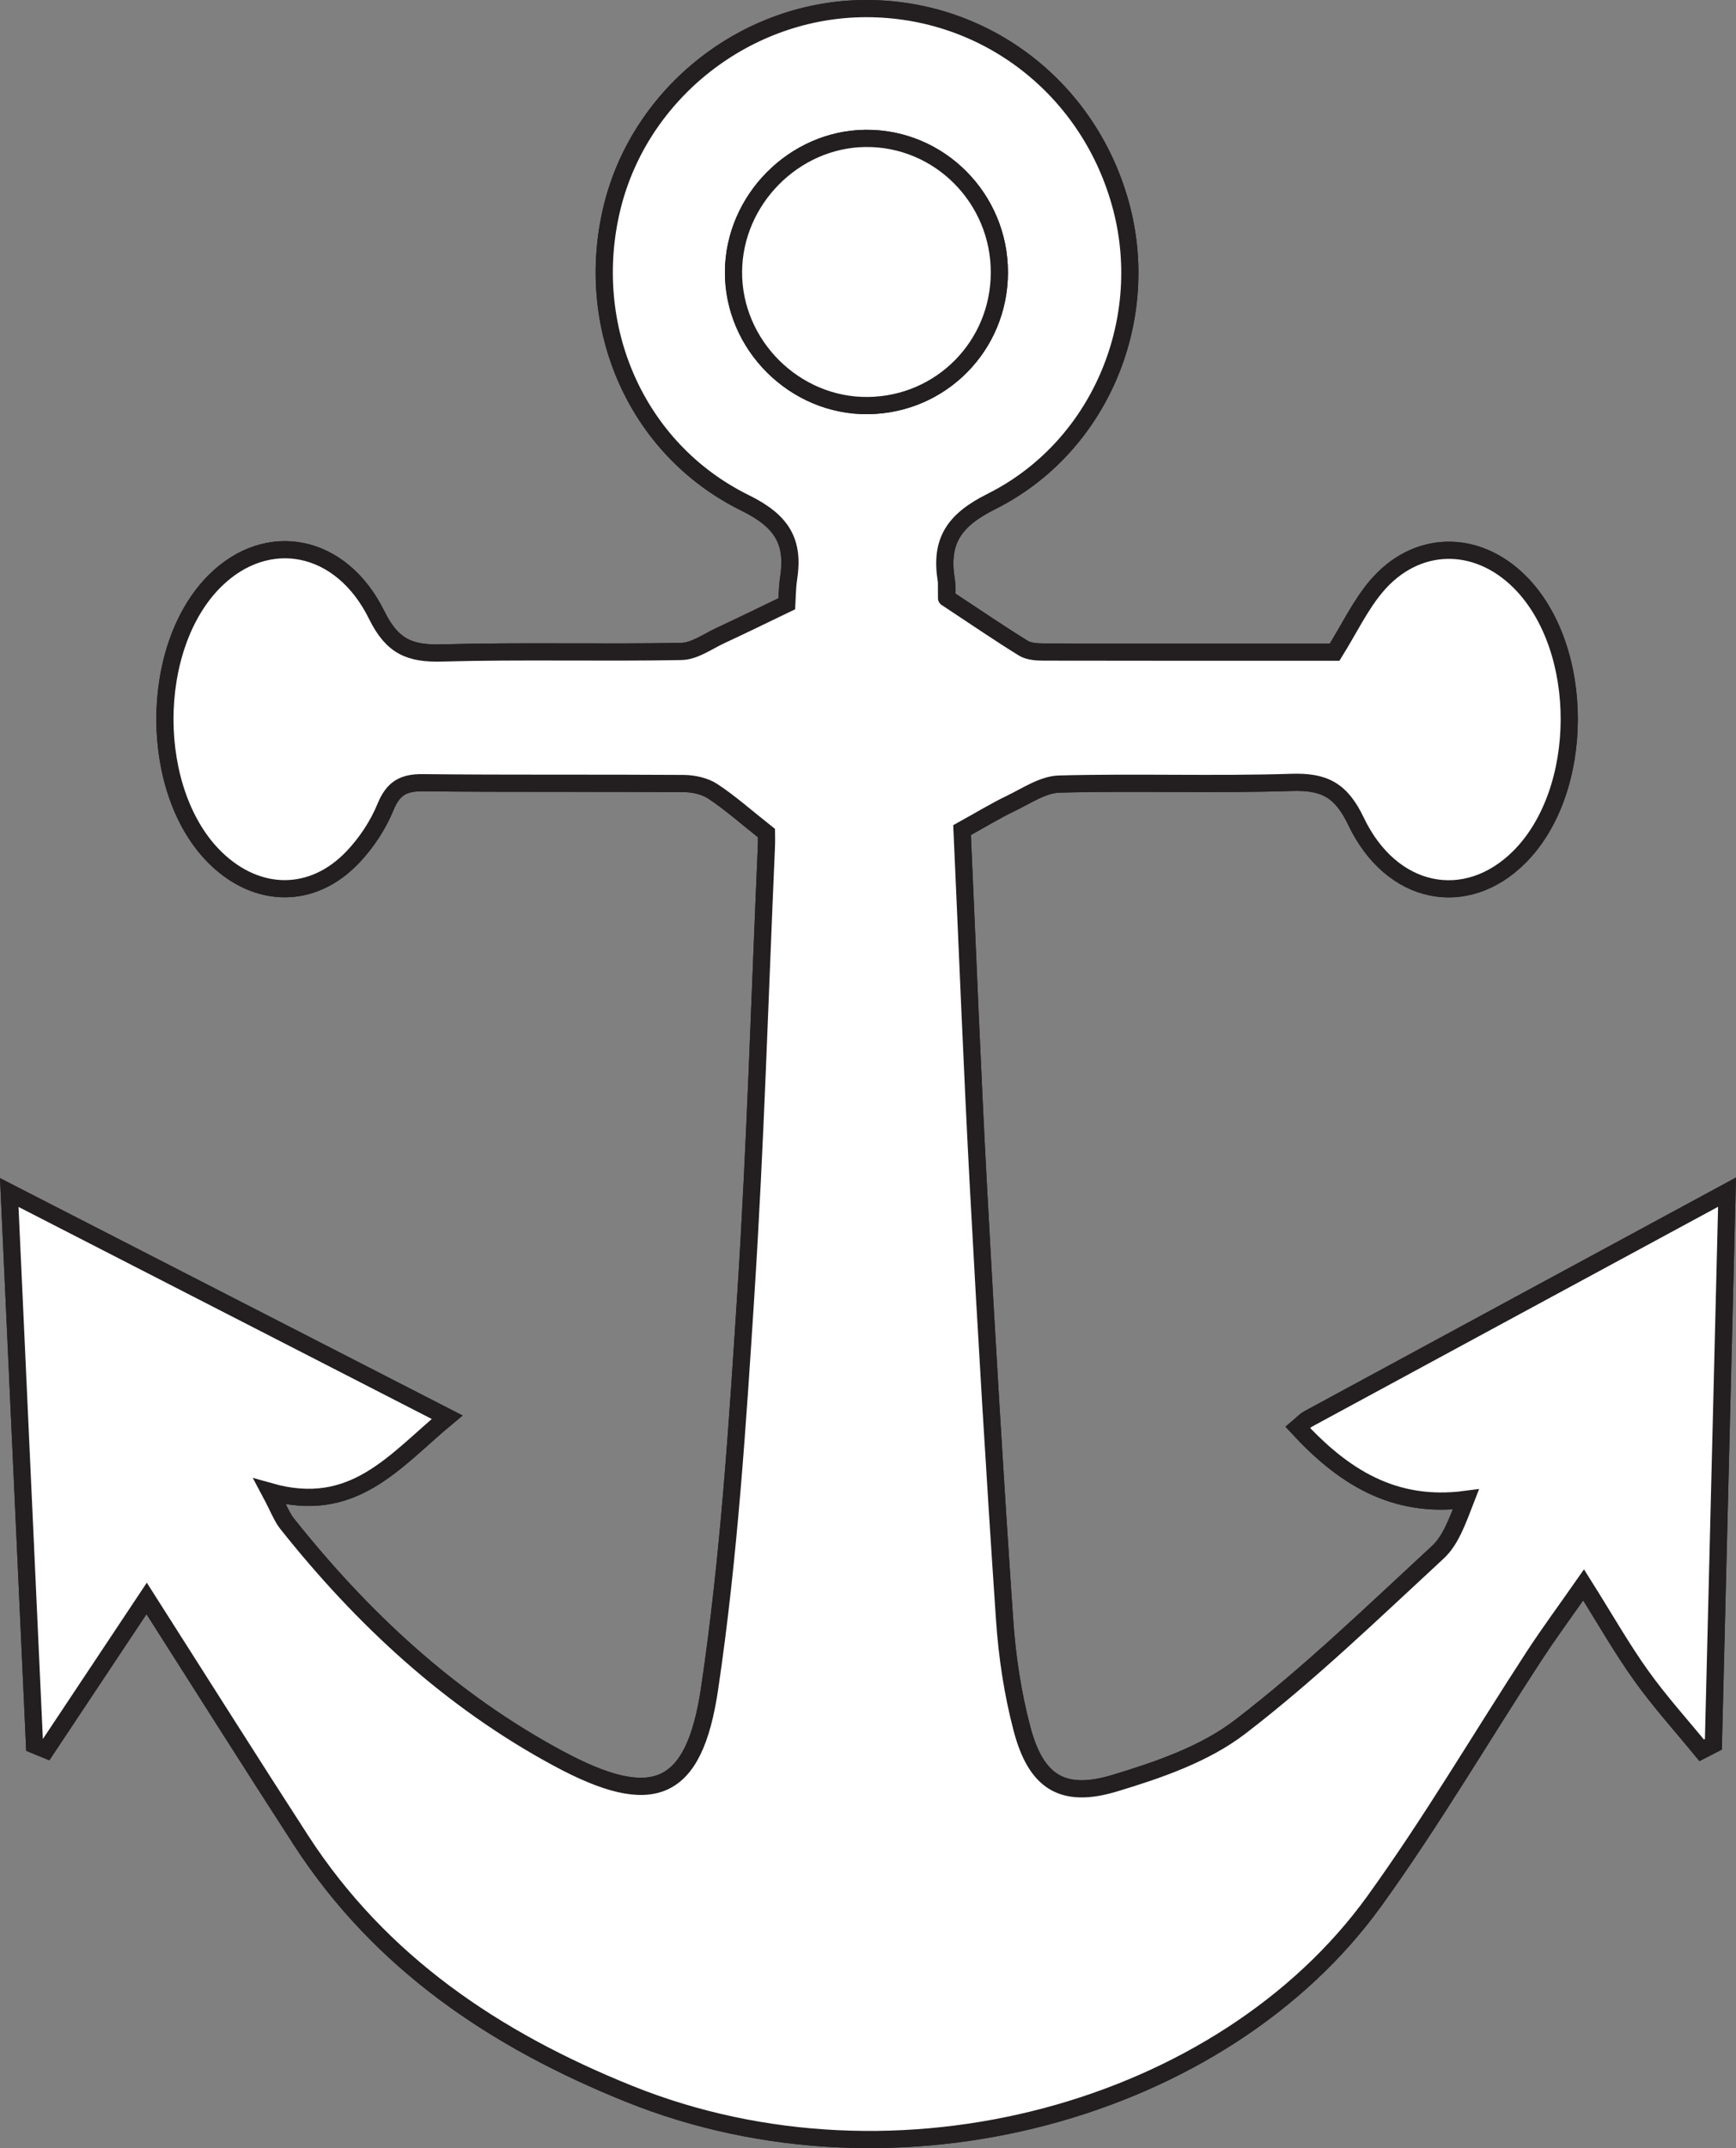
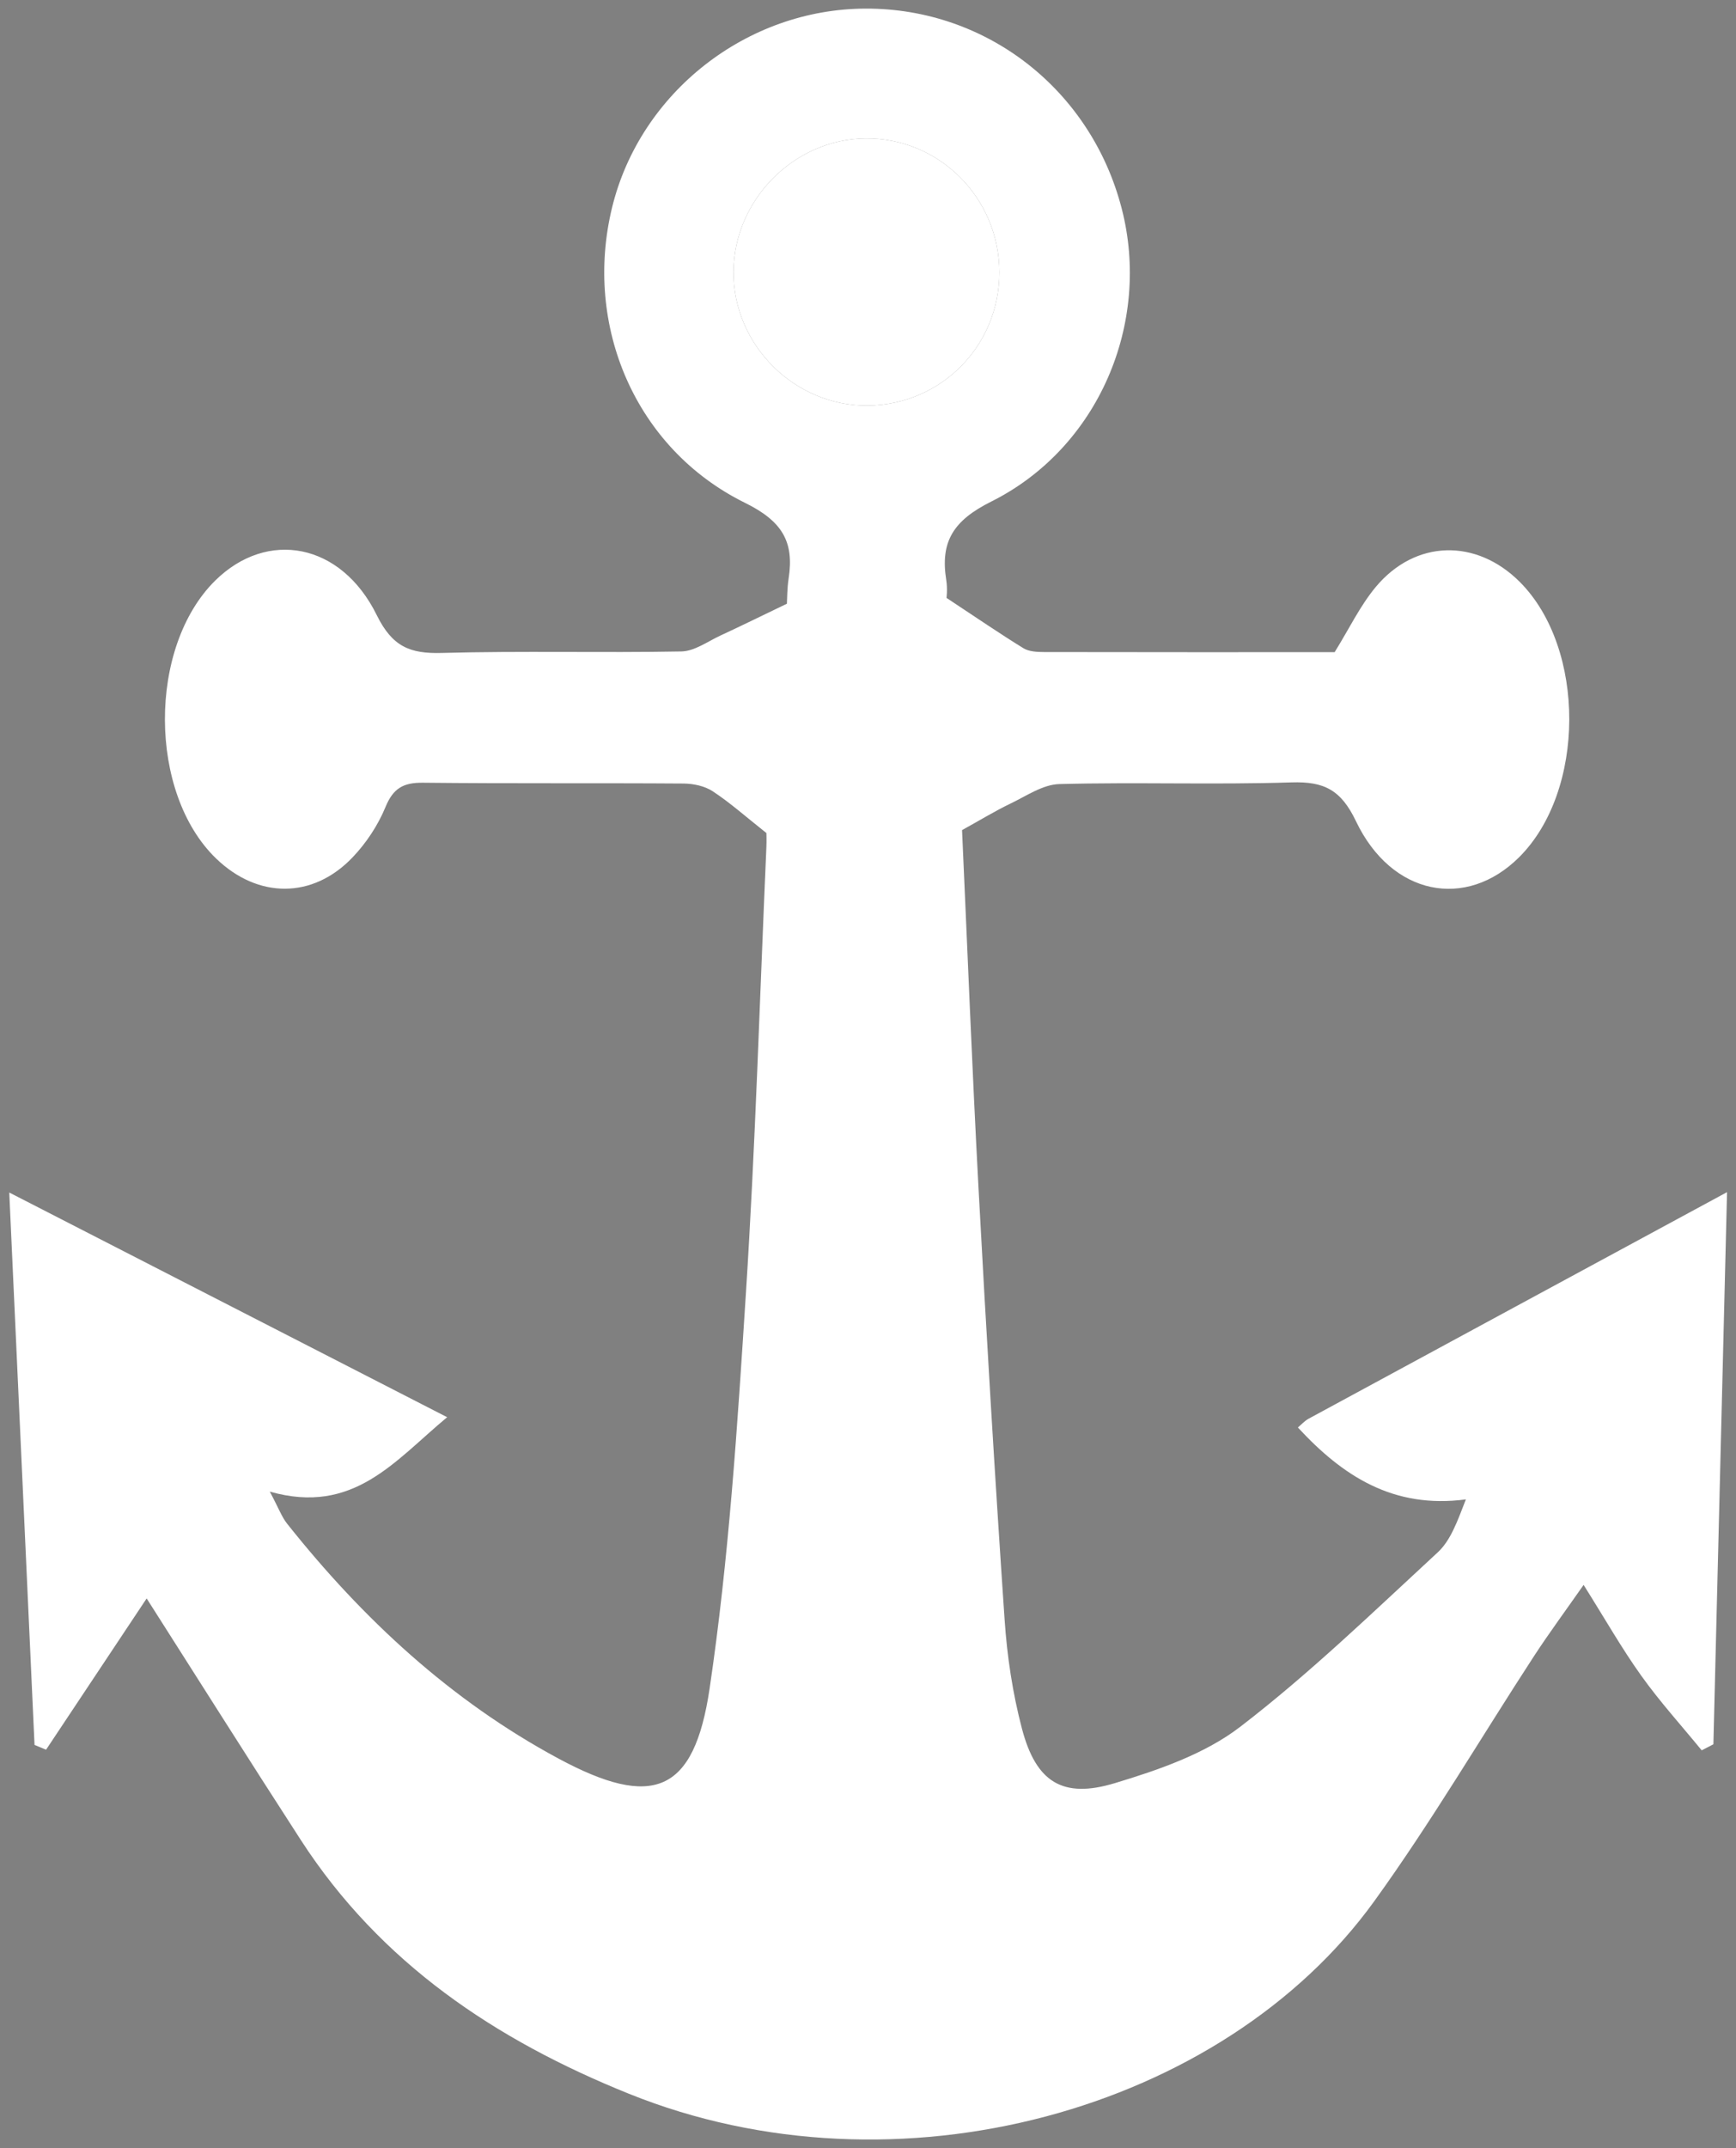
<svg xmlns="http://www.w3.org/2000/svg" width="202.066pt" height="249.85pt" viewBox="0 0 202.066 249.85" version="1.1">
  <rect x="0" y="0" width="202.066" height="249.85" fill="#808080" stroke="none" />
  <g id="surface1">
-     <path style=" stroke:none;fill-rule:evenodd;fill:rgb(100%,100%,100%);fill-opacity:1;" d="M 17.07 185.914 C 23.012 195.223 28.961 204.668 35.027 214.031 C 44.289 228.324 57.672 237.27 73.207 243.527 C 104.422 256.105 142.367 245.488 159.957 221.133 C 166.602 211.938 172.367 202.105 178.574 192.598 C 180.328 189.914 182.234 187.332 184.328 184.34 C 186.879 188.391 188.793 191.77 191.047 194.914 C 193.207 197.934 195.715 200.703 198.074 203.582 C 198.527 203.352 198.984 203.113 199.434 202.879 C 199.961 181.719 200.484 160.559 201.023 138.66 C 184.191 147.762 168.246 156.383 152.309 165.016 C 151.852 165.266 151.488 165.684 151.07 166.031 C 156.289 171.676 162.176 175.516 170.625 174.395 C 169.617 176.992 168.848 179.172 167.348 180.555 C 159.828 187.496 152.441 194.648 144.34 200.855 C 140.211 204.023 134.828 205.871 129.738 207.406 C 123.668 209.23 120.586 207.258 118.953 201.062 C 117.867 196.945 117.223 192.645 116.934 188.391 C 115.793 171.656 114.797 154.91 113.895 138.16 C 113.145 124.191 112.602 110.211 111.984 96.551 C 114.07 95.398 115.809 94.332 117.641 93.453 C 119.48 92.57 121.391 91.246 123.301 91.195 C 132.309 90.957 141.332 91.289 150.336 91 C 154.137 90.879 156.094 91.879 157.832 95.516 C 161.969 104.18 170.641 105.848 176.82 99.707 C 184.566 92.008 184.613 75.418 176.91 67.699 C 171.84 62.621 164.754 62.75 160.148 68.258 C 158.309 70.457 157.043 73.129 155.348 75.855 C 144.25 75.855 132.883 75.867 121.52 75.84 C 120.715 75.836 119.777 75.793 119.129 75.395 C 116.348 73.688 113.652 71.836 110.168 69.539 C 110.168 69.652 110.312 68.531 110.141 67.461 C 109.422 62.969 110.996 60.527 115.367 58.344 C 127.891 52.094 134.012 37.551 130.559 24.238 C 126.98 10.43 114.84 0.961 100.758 1 C 86.922 1.035 74.523 10.746 71.25 24.117 C 67.879 37.898 73.969 52.203 86.715 58.484 C 90.973 60.582 92.465 62.934 91.797 67.262 C 91.613 68.457 91.629 69.68 91.59 70.219 C 88.68 71.617 86.293 72.793 83.879 73.91 C 82.379 74.605 80.848 75.742 79.309 75.77 C 70.023 75.945 60.723 75.688 51.441 75.945 C 47.715 76.051 45.664 75.219 43.852 71.543 C 39.703 63.125 31.113 61.562 25.066 67.516 C 17.199 75.254 17.25 92.246 25.164 99.863 C 30.02 104.539 36.402 104.582 41.043 99.715 C 42.637 98.047 44 95.984 44.875 93.855 C 45.77 91.68 46.953 91.016 49.215 91.039 C 59.336 91.148 69.461 91.062 79.586 91.133 C 80.727 91.141 82.043 91.43 82.973 92.043 C 84.992 93.371 86.816 95 89.207 96.891 C 89.207 96.934 89.242 97.754 89.203 98.574 C 88.441 115.887 87.93 133.215 86.816 150.508 C 85.832 165.836 84.848 181.219 82.598 196.387 C 80.789 208.598 75.961 210.438 64.973 204.52 C 52.469 197.793 42.23 188.301 33.426 177.23 C 32.801 176.449 32.449 175.449 31.406 173.492 C 41.152 176.25 45.902 169.934 52.047 164.84 C 34.93 156.062 18.312 147.539 1.078 138.703 C 2.086 160.75 3.055 181.852 4.02 202.953 C 4.469 203.137 4.918 203.324 5.363 203.508 C 9.363 197.496 13.359 191.488 17.07 185.914 " />
-     <path style="fill:none;stroke-width:2;stroke-linecap:butt;stroke-linejoin:miter;stroke:rgb(13.73%,12.16%,12.549%);stroke-opacity:1;stroke-miterlimit:4;" d="M -0 0 C 5.941 -9.308 11.89 -18.754 17.957 -28.117 C 27.219 -42.41 40.601 -51.355 56.137 -57.613 C 87.351 -70.191 125.297 -59.574 142.887 -35.218 C 149.531 -26.023 155.297 -16.191 161.504 -6.683 C 163.258 -4 165.164 -1.418 167.258 1.575 C 169.808 -2.476 171.722 -5.855 173.976 -9 C 176.137 -12.019 178.644 -14.789 181.004 -17.668 C 181.457 -17.437 181.914 -17.199 182.363 -16.965 C 182.89 4.196 183.414 25.356 183.953 47.254 C 167.121 38.153 151.176 29.532 135.238 20.899 C 134.781 20.649 134.418 20.231 134 19.883 C 139.219 14.239 145.105 10.399 153.554 11.52 C 152.547 8.922 151.777 6.743 150.277 5.36 C 142.758 -1.582 135.371 -8.734 127.269 -14.941 C 123.14 -18.109 117.758 -19.957 112.668 -21.492 C 106.597 -23.316 103.515 -21.343 101.883 -15.148 C 100.797 -11.031 100.152 -6.73 99.863 -2.476 C 98.722 14.258 97.726 31.004 96.824 47.754 C 96.074 61.723 95.531 75.703 94.914 89.364 C 97 90.516 98.738 91.582 100.57 92.461 C 102.41 93.344 104.32 94.668 106.23 94.719 C 115.238 94.957 124.262 94.625 133.265 94.914 C 137.066 95.035 139.023 94.035 140.762 90.399 C 144.898 81.735 153.57 80.067 159.75 86.207 C 167.496 93.907 167.543 110.496 159.84 118.215 C 154.769 123.293 147.683 123.164 143.078 117.657 C 141.238 115.457 139.972 112.785 138.277 110.059 C 127.18 110.059 115.812 110.047 104.449 110.075 C 103.644 110.078 102.707 110.121 102.058 110.52 C 99.277 112.227 96.582 114.078 93.097 116.375 C 93.097 116.262 93.242 117.383 93.07 118.453 C 92.351 122.946 93.926 125.387 98.297 127.571 C 110.82 133.821 116.941 148.364 113.488 161.676 C 109.91 175.485 97.769 184.953 83.687 184.914 C 69.851 184.879 57.453 175.168 54.179 161.797 C 50.808 148.016 56.898 133.711 69.644 127.43 C 73.902 125.332 75.394 122.981 74.726 118.653 C 74.543 117.457 74.558 116.235 74.519 115.696 C 71.609 114.297 69.222 113.121 66.808 112.004 C 65.308 111.309 63.777 110.172 62.238 110.145 C 52.953 109.969 43.652 110.227 34.371 109.969 C 30.644 109.864 28.594 110.696 26.781 114.371 C 22.633 122.789 14.043 124.352 7.996 118.399 C 0.129 110.66 0.179 93.668 8.094 86.051 C 12.949 81.375 19.332 81.332 23.972 86.2 C 25.566 87.868 26.93 89.93 27.805 92.059 C 28.699 94.235 29.883 94.899 32.144 94.875 C 42.265 94.766 52.39 94.852 62.515 94.782 C 63.656 94.774 64.972 94.485 65.902 93.871 C 67.922 92.543 69.746 90.914 72.137 89.024 C 72.137 88.981 72.172 88.16 72.133 87.34 C 71.371 70.028 70.859 52.7 69.746 35.407 C 68.762 20.078 67.777 4.696 65.527 -10.472 C 63.719 -22.683 58.89 -24.523 47.902 -18.605 C 35.398 -11.879 25.16 -2.386 16.355 8.684 C 15.73 9.465 15.379 10.465 14.336 12.422 C 24.082 9.664 28.832 15.981 34.976 21.075 C 17.859 29.852 1.242 38.375 -15.992 47.211 C -14.985 25.164 -14.016 4.063 -13.051 -17.039 C -12.602 -17.222 -12.153 -17.41 -11.707 -17.593 C -7.707 -11.582 -3.711 -5.574 -0 0 Z M -0 0 " transform="matrix(1,0,0,-1,17.07,185.914)" />
    <path style=" stroke:none;fill-rule:evenodd;fill:rgb(100%,100%,100%);fill-opacity:1;" d="M 116.324 31.711 C 116.344 23.051 109.32 16.012 100.746 16.098 C 92.434 16.18 85.434 23.238 85.379 31.598 C 85.324 40.133 92.516 47.277 101.055 47.172 C 109.551 47.062 116.305 40.227 116.324 31.711 M 17.07 185.914 C 13.359 191.488 9.363 197.496 5.363 203.508 C 4.918 203.324 4.469 203.137 4.02 202.953 C 3.055 181.852 2.086 160.75 1.078 138.703 C 18.312 147.539 34.93 156.062 52.047 164.836 C 45.902 169.938 41.152 176.25 31.406 173.492 C 32.449 175.449 32.801 176.449 33.426 177.23 C 42.23 188.301 52.469 197.793 64.973 204.52 C 75.961 210.438 80.789 208.598 82.598 196.387 C 84.848 181.219 85.832 165.836 86.816 150.504 C 87.93 133.215 88.438 115.887 89.203 98.574 C 89.242 97.754 89.207 96.934 89.207 96.891 C 86.816 95 84.992 93.371 82.973 92.043 C 82.043 91.426 80.727 91.145 79.586 91.133 C 69.461 91.062 59.336 91.148 49.215 91.039 C 46.953 91.016 45.77 91.68 44.875 93.855 C 44 95.984 42.637 98.047 41.043 99.715 C 36.402 104.582 30.02 104.539 25.164 99.863 C 17.25 92.246 17.199 75.254 25.062 67.516 C 31.117 61.562 39.703 63.125 43.852 71.543 C 45.664 75.219 47.715 76.051 51.441 75.945 C 60.723 75.688 70.023 75.945 79.309 75.77 C 80.848 75.742 82.379 74.605 83.879 73.91 C 86.293 72.793 88.68 71.617 91.594 70.219 C 91.629 69.68 91.613 68.453 91.797 67.262 C 92.465 62.934 90.973 60.582 86.715 58.484 C 73.969 52.203 67.879 37.898 71.25 24.113 C 74.523 10.746 86.922 1.035 100.762 1 C 114.844 0.961 126.98 10.43 130.559 24.238 C 134.012 37.551 127.891 52.094 115.367 58.344 C 110.996 60.527 109.422 62.969 110.141 67.461 C 110.312 68.531 110.168 69.652 110.168 69.539 C 113.652 71.836 116.348 73.688 119.129 75.398 C 119.777 75.793 120.715 75.836 121.52 75.84 C 132.887 75.863 144.25 75.855 155.348 75.855 C 157.043 73.129 158.309 70.457 160.145 68.258 C 164.754 62.75 171.844 62.617 176.91 67.695 C 184.613 75.418 184.566 92.008 176.82 99.707 C 170.641 105.848 161.969 104.18 157.832 95.516 C 156.094 91.879 154.137 90.879 150.336 91 C 141.332 91.289 132.309 90.957 123.301 91.195 C 121.391 91.246 119.48 92.57 117.641 93.453 C 115.809 94.332 114.07 95.398 111.98 96.551 C 112.602 110.211 113.145 124.191 113.895 138.16 C 114.797 154.91 115.793 171.656 116.934 188.391 C 117.223 192.648 117.867 196.945 118.953 201.066 C 120.586 207.258 123.668 209.234 129.738 207.406 C 134.828 205.871 140.211 204.023 144.34 200.859 C 152.438 194.648 159.828 187.496 167.348 180.555 C 168.848 179.172 169.617 176.992 170.625 174.395 C 162.176 175.516 156.289 171.676 151.07 166.031 C 151.488 165.684 151.852 165.266 152.309 165.016 C 168.246 156.383 184.188 147.762 201.023 138.66 C 200.484 160.559 199.961 181.719 199.434 202.879 C 198.98 203.113 198.527 203.352 198.074 203.582 C 195.719 200.703 193.207 197.934 191.047 194.914 C 188.793 191.77 186.879 188.391 184.328 184.34 C 182.234 187.332 180.328 189.914 178.574 192.594 C 172.367 202.109 166.602 211.938 159.957 221.133 C 142.367 245.488 104.422 256.105 73.207 243.527 C 57.672 237.27 44.289 228.324 35.027 214.031 C 28.961 204.668 23.012 195.223 17.07 185.914 " />
-     <path style="fill:none;stroke-width:2;stroke-linecap:butt;stroke-linejoin:miter;stroke:rgb(13.73%,12.16%,12.549%);stroke-opacity:1;stroke-miterlimit:4;" d="M -0 0.002 C 0.019 8.662 -7.004 15.701 -15.578 15.615 C -23.891 15.533 -30.891 8.474 -30.945 0.115 C -31 -8.42 -23.809 -15.565 -15.27 -15.459 C -6.774 -15.35 -0.02 -8.514 -0 0.002 Z M -99.254 -154.201 C -102.965 -159.776 -106.961 -165.783 -110.961 -171.795 C -111.406 -171.612 -111.856 -171.424 -112.305 -171.24 C -113.27 -150.139 -114.238 -129.037 -115.246 -106.99 C -98.012 -115.826 -81.395 -124.35 -64.278 -133.123 C -70.422 -138.225 -75.172 -144.537 -84.918 -141.779 C -83.875 -143.737 -83.524 -144.737 -82.899 -145.518 C -74.094 -156.588 -63.856 -166.08 -51.352 -172.807 C -40.363 -178.725 -35.535 -176.885 -33.727 -164.674 C -31.477 -149.506 -30.492 -134.123 -29.508 -118.791 C -28.395 -101.502 -27.887 -84.174 -27.121 -66.862 C -27.082 -66.041 -27.117 -65.221 -27.117 -65.178 C -29.508 -63.287 -31.332 -61.658 -33.352 -60.33 C -34.281 -59.713 -35.598 -59.432 -36.738 -59.42 C -46.863 -59.35 -56.988 -59.436 -67.11 -59.326 C -69.371 -59.303 -70.555 -59.967 -71.449 -62.143 C -72.324 -64.272 -73.688 -66.334 -75.281 -68.002 C -79.922 -72.869 -86.305 -72.826 -91.16 -68.151 C -99.074 -60.533 -99.125 -43.541 -91.262 -35.803 C -85.207 -29.85 -76.621 -31.412 -72.473 -39.83 C -70.66 -43.506 -68.61 -44.338 -64.883 -44.233 C -55.602 -43.975 -46.301 -44.233 -37.016 -44.057 C -35.477 -44.029 -33.945 -42.893 -32.445 -42.197 C -30.031 -41.08 -27.645 -39.904 -24.731 -38.506 C -24.695 -37.967 -24.711 -36.74 -24.528 -35.549 C -23.86 -31.221 -25.352 -28.869 -29.61 -26.772 C -42.356 -20.49 -48.445 -6.186 -45.074 7.599 C -41.801 20.967 -29.403 30.678 -15.563 30.713 C -1.481 30.752 10.656 21.283 14.234 7.474 C 17.687 -5.838 11.566 -20.381 -0.957 -26.631 C -5.328 -28.815 -6.903 -31.256 -6.184 -35.748 C -6.012 -36.819 -6.156 -37.94 -6.156 -37.826 C -2.672 -40.123 0.023 -41.975 2.805 -43.686 C 3.453 -44.08 4.39 -44.123 5.195 -44.127 C 16.562 -44.151 27.926 -44.143 39.023 -44.143 C 40.719 -41.416 41.984 -38.744 43.82 -36.545 C 48.43 -31.037 55.519 -30.904 60.586 -35.983 C 68.289 -43.705 68.242 -60.295 60.496 -67.994 C 54.316 -74.135 45.644 -72.467 41.508 -63.803 C 39.769 -60.166 37.812 -59.166 34.012 -59.287 C 25.008 -59.576 15.984 -59.244 6.976 -59.483 C 5.066 -59.533 3.156 -60.858 1.316 -61.74 C -0.516 -62.619 -2.254 -63.686 -4.344 -64.838 C -3.723 -78.498 -3.18 -92.479 -2.43 -106.447 C -1.528 -123.197 -0.531 -139.944 0.609 -156.678 C 0.898 -160.936 1.543 -165.233 2.629 -169.354 C 4.262 -175.545 7.344 -177.522 13.414 -175.694 C 18.504 -174.158 23.887 -172.311 28.015 -169.147 C 36.113 -162.936 43.504 -155.783 51.023 -148.842 C 52.523 -147.459 53.293 -145.279 54.301 -142.682 C 45.851 -143.803 39.965 -139.963 34.746 -134.319 C 35.164 -133.971 35.527 -133.553 35.984 -133.303 C 51.922 -124.67 67.863 -116.049 84.699 -106.947 C 84.16 -128.846 83.637 -150.006 83.109 -171.166 C 82.656 -171.401 82.203 -171.639 81.75 -171.869 C 79.394 -168.99 76.883 -166.221 74.722 -163.201 C 72.469 -160.057 70.555 -156.678 68.004 -152.627 C 65.91 -155.619 64.004 -158.201 62.25 -160.881 C 56.043 -170.397 50.277 -180.225 43.633 -189.42 C 26.043 -213.776 -11.903 -224.393 -43.117 -211.815 C -58.653 -205.557 -72.035 -196.612 -81.297 -182.319 C -87.363 -172.955 -93.313 -163.51 -99.254 -154.201 Z M -99.254 -154.201 " transform="matrix(1,0,0,-1,116.324,31.713)" />
    <path style=" stroke:none;fill-rule:evenodd;fill:rgb(100%,100%,100%);fill-opacity:1;" d="M 116.324 31.711 C 116.305 40.227 109.551 47.062 101.055 47.172 C 92.516 47.277 85.324 40.133 85.379 31.598 C 85.434 23.238 92.434 16.18 100.746 16.098 C 109.32 16.012 116.344 23.051 116.324 31.711 " />
-     <path style="fill:none;stroke-width:2;stroke-linecap:butt;stroke-linejoin:miter;stroke:rgb(13.73%,12.16%,12.549%);stroke-opacity:1;stroke-miterlimit:4;" d="M -0 0.002 C -0.02 -8.514 -6.774 -15.35 -15.27 -15.459 C -23.809 -15.565 -31 -8.42 -30.945 0.115 C -30.891 8.474 -23.891 15.533 -15.578 15.615 C -7.004 15.701 0.019 8.662 -0 0.002 Z M -0 0.002 " transform="matrix(1,0,0,-1,116.324,31.713)" />
  </g>
</svg>